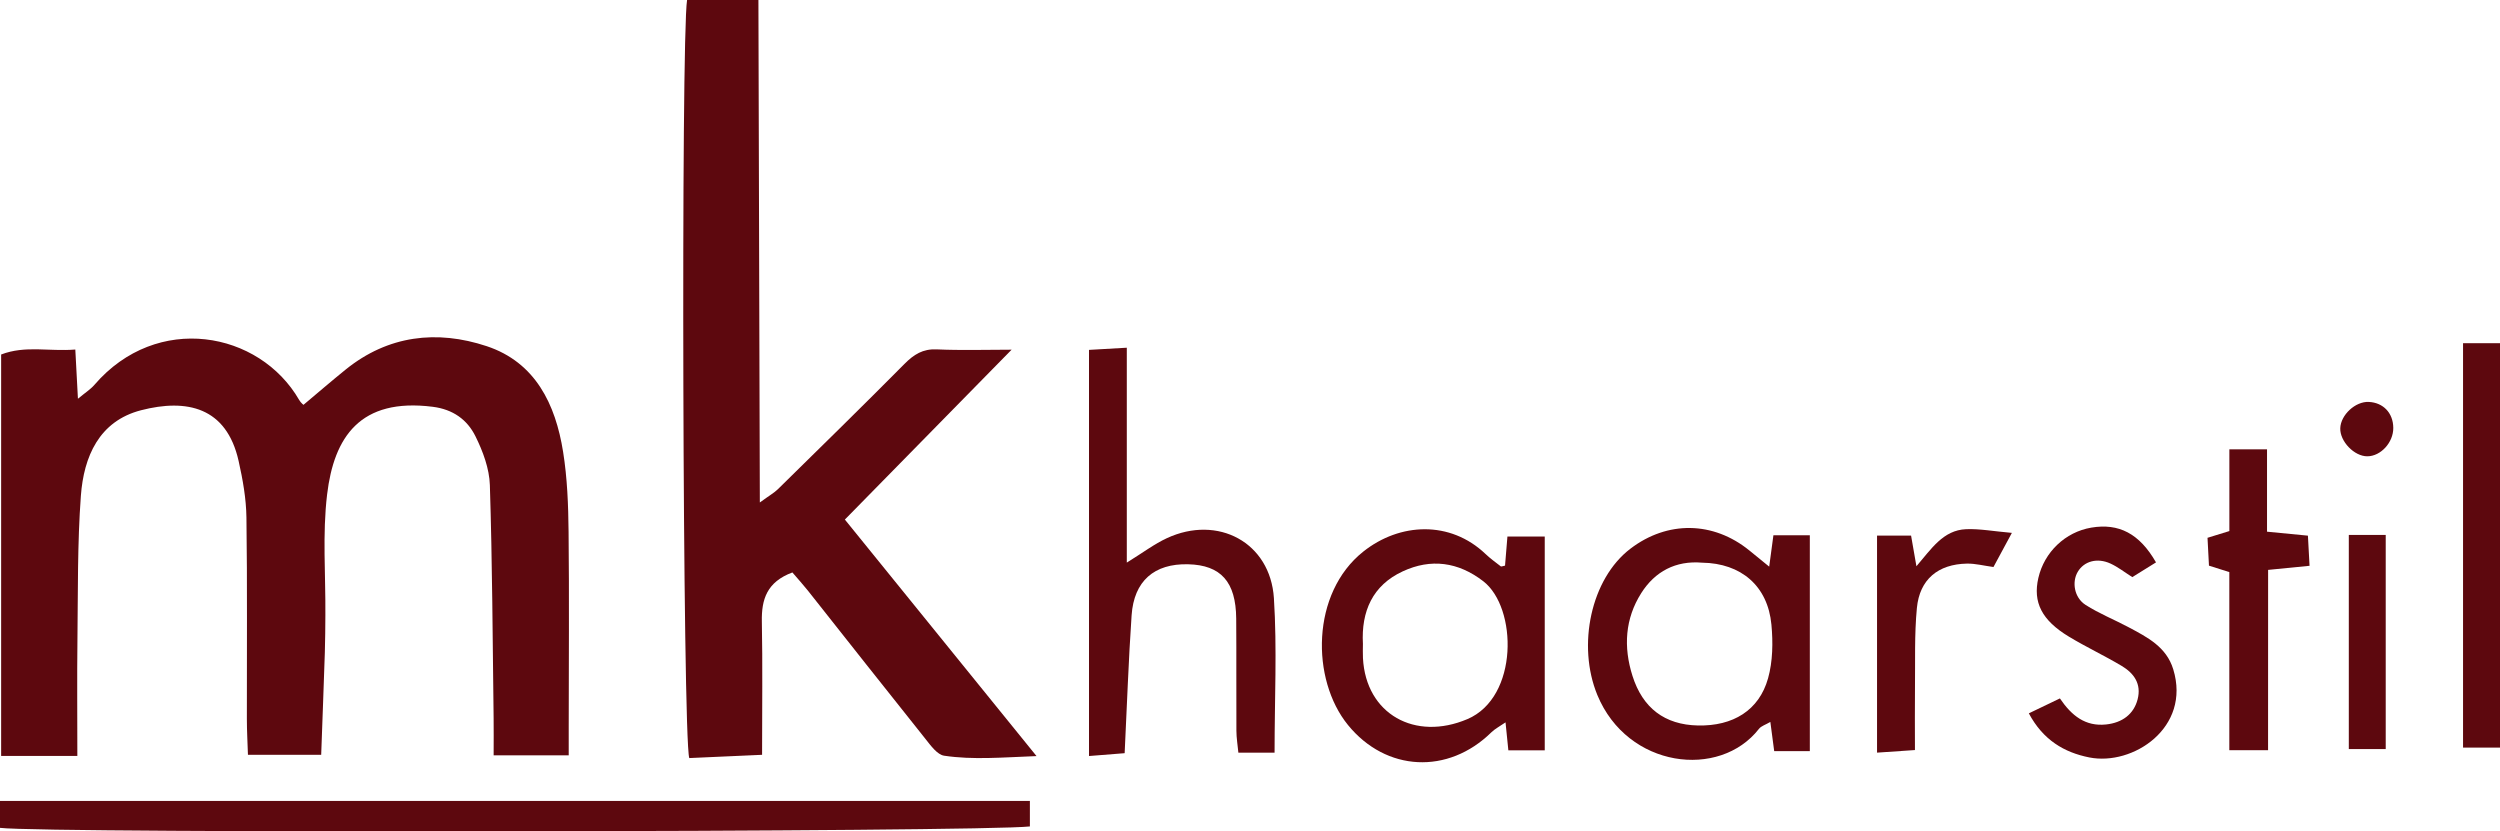
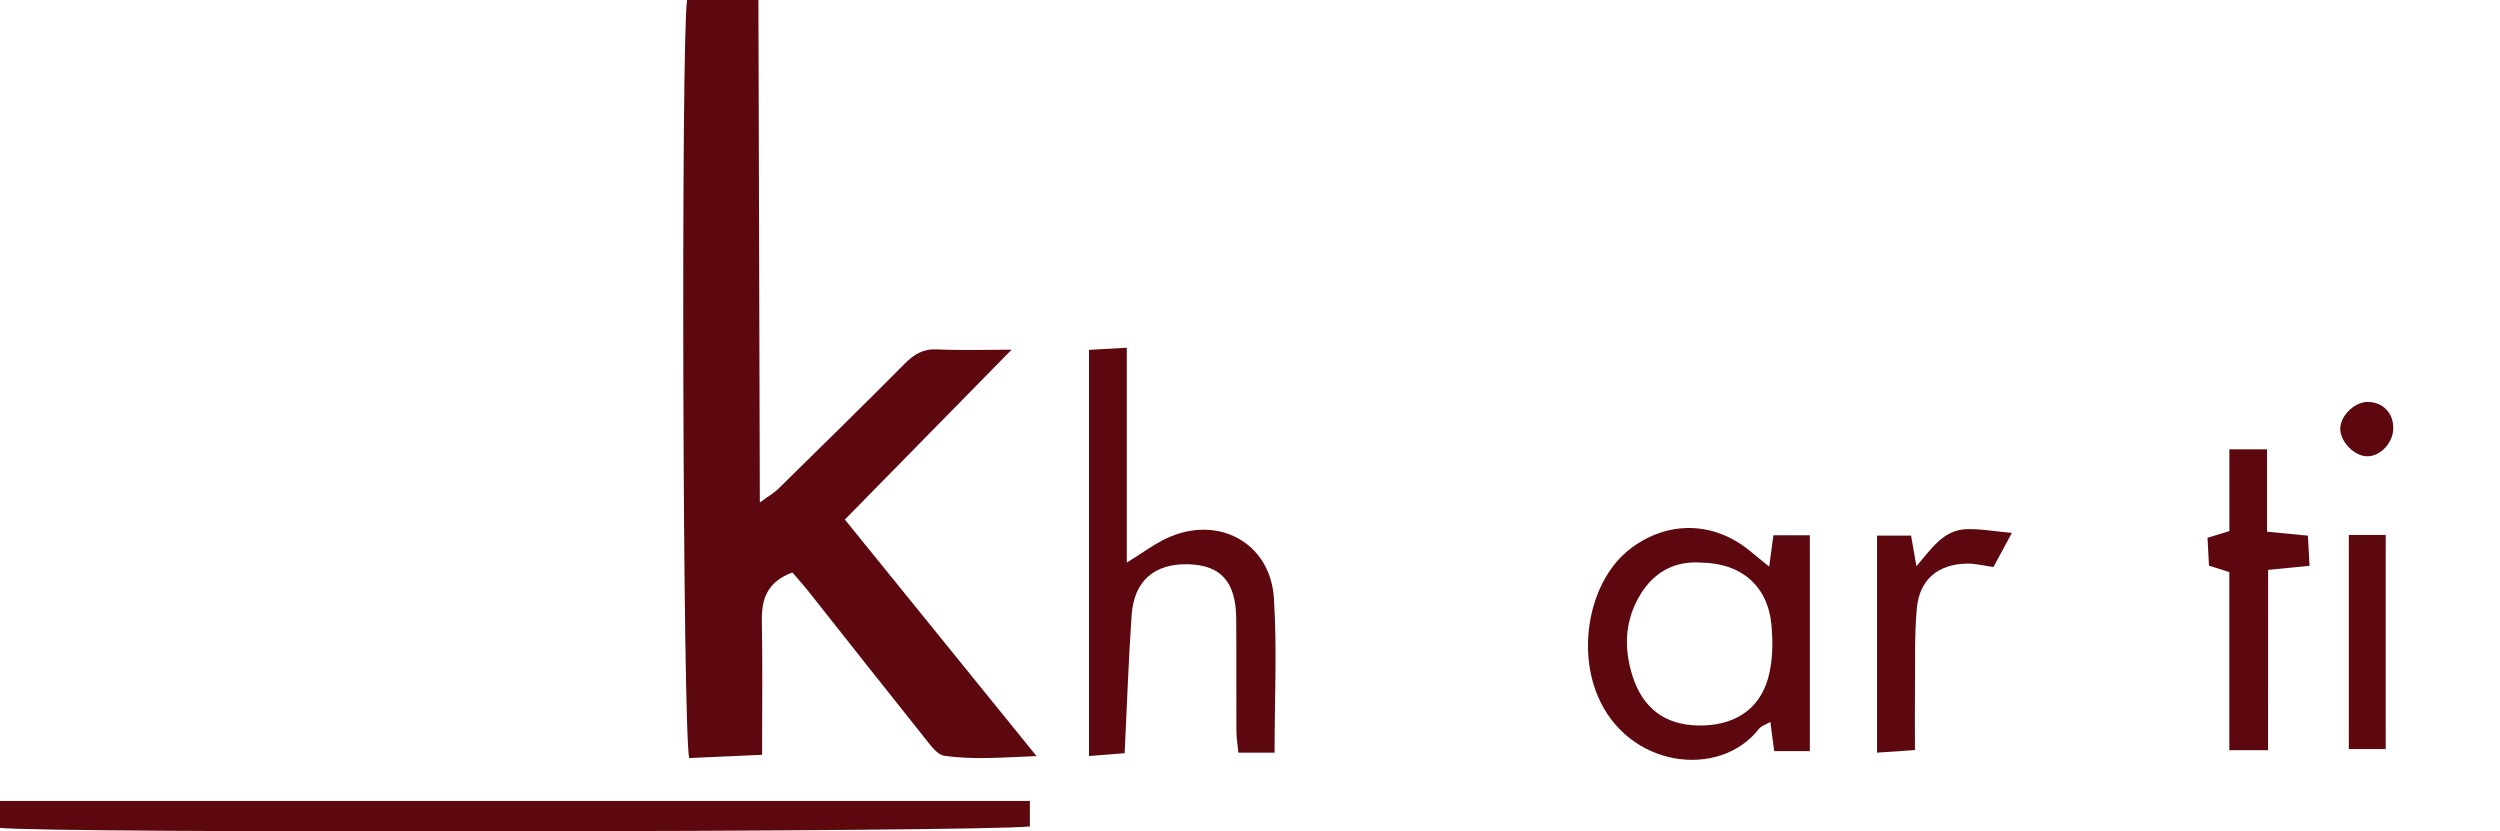
<svg xmlns="http://www.w3.org/2000/svg" version="1.1" id="Ebene_1" x="0px" y="0px" width="429.614px" height="142.883px" viewBox="-63.479 23.809 429.614 142.883" enable-background="new -63.479 23.809 429.614 142.883" xml:space="preserve">
  <g>
-     <path fill="#5D080E" d="M-8.284,153.523c-4.197,0-8.08,0-12.587,0c-0.064-2.009-0.182-4.08-0.185-6.157   c-0.019-11.537,0.09-23.072-0.074-34.612c-0.041-3.253-0.631-6.547-1.346-9.736c-2.08-9.261-8.91-10.734-16.762-8.711   c-7.23,1.871-9.846,7.989-10.343,14.696c-0.602,8.192-0.488,16.443-0.59,24.668c-0.08,6.557-0.016,13.115-0.016,20.04   c-4.676,0-8.698,0-13.096,0c0-22.903,0-45.854,0-68.981c4.149-1.602,8.251-0.488,12.746-0.855c0.148,2.714,0.281,5.238,0.45,8.458   c1.257-1.047,2.168-1.615,2.833-2.388c10.747-12.491,28.359-9.239,35.189,2.601c0.309,0.536,0.852,0.938,0.75,0.823   c2.473-2.074,4.824-4.101,7.236-6.053c7.306-5.904,15.698-6.848,24.223-4.024c8.386,2.781,11.845,9.99,13.144,18.163   c0.724,4.53,0.895,9.178,0.942,13.772c0.121,11.204,0.03,22.414,0.023,33.618c0,1.609,0,3.213,0,4.77c-4.545,0-8.548,0-12.902,0   c0-2.482,0.025-4.445-0.003-6.407c-0.171-13.351-0.222-26.701-0.646-40.041c-0.089-2.837-1.197-5.808-2.481-8.397   c-1.41-2.837-3.84-4.614-7.34-5.057c-12.486-1.577-16.972,5.21-18.149,15.069c-0.816,6.822-0.242,13.808-0.297,20.722   c-0.018,2.142-0.022,4.284-0.092,6.423C-7.844,141.674-8.064,147.417-8.284,153.523z" />
    <path fill="#5D080E" d="M72.689,122.181c-4.391,1.636-5.321,4.627-5.247,8.438c0.142,7.382,0.04,14.769,0.04,22.9   c-4.605,0.209-8.601,0.387-12.515,0.56c-1.136-3.719-1.439-123.676-0.375-130.27c3.802,0,7.666,0,12.26,0   c0.08,28.623,0.16,56.975,0.244,86.35c1.679-1.225,2.473-1.666,3.098-2.278c7.282-7.153,14.574-14.292,21.76-21.536   c1.605-1.618,3.145-2.608,5.55-2.496c4.259,0.192,8.535,0.052,12.859,0.052c-9.544,9.719-18.938,19.291-28.654,29.192   c10.754,13.271,21.472,26.497,32.935,40.647c-5.944,0.228-10.924,0.672-15.874-0.065c-1.189-0.177-2.303-1.742-3.201-2.871   c-6.78-8.482-13.494-17.01-20.236-25.528C74.529,124.269,73.656,123.313,72.689,122.181z" />
    <path fill="#5D080E" d="M-63.479,166.073c0-1.509,0-2.793,0-4.627c58.92,0,117.77,0,176.981,0c0,1.388,0,2.899,0,4.382   C105.323,166.795-55.735,167.05-63.479,166.073z" />
    <path fill="#5D080E" d="M155.55,153.156c-2.217,0-4.015,0-6.22,0c-0.122-1.284-0.332-2.526-0.339-3.772   c-0.036-6.421,0.018-12.844-0.033-19.271c-0.049-6.328-2.638-9.201-8.269-9.337c-5.812-0.14-9.303,2.862-9.708,8.777   c-0.528,7.695-0.789,15.408-1.195,23.688c-1.771,0.143-3.754,0.298-6.126,0.487c0-23.463,0-46.408,0-69.793   c1.966-0.114,3.876-0.223,6.496-0.373c0,12.265,0,24.321,0,36.928c2.794-1.724,4.732-3.201,6.889-4.199   c8.775-4.069,17.772,0.741,18.39,10.305C155.99,135.245,155.55,143.967,155.55,153.156z" />
-     <path fill="#5D080E" d="M201.978,116.015c0,12.382,0,24.334,0,36.739c-1.942,0-3.943,0-6.253,0   c-0.146-1.432-0.29-2.854-0.486-4.811c-1.028,0.713-1.815,1.109-2.422,1.701c-7.45,7.319-18.104,6.79-24.647-1.239   c-6.382-7.829-6.35-22.675,2.627-29.808c6.284-4.994,14.927-5.373,20.997,0.405c0.814,0.778,1.738,1.44,2.634,2.136   c0.088,0.065,0.313-0.047,0.727-0.127c0.123-1.512,0.252-3.092,0.41-4.997C197.525,116.015,199.408,116.015,201.978,116.015z    M170.733,134.452c0,0.816-0.039,1.64,0.006,2.456c0.506,9.639,8.973,14.302,17.955,10.473c8.822-3.757,8.592-19.165,2.715-23.694   c-4.321-3.329-9-3.934-13.824-1.698C172.388,124.388,170.423,128.885,170.733,134.452z" />
    <path fill="#5D080E" d="M240.55,121.184c0.287-2.157,0.491-3.675,0.724-5.394c2.058,0,3.975,0,6.257,0c0,12.348,0,24.59,0,37.096   c-1.939,0-3.848,0-6.122,0c-0.189-1.456-0.394-3.008-0.662-5.017c-0.796,0.476-1.562,0.687-1.96,1.192   c-6.776,8.689-22.588,6.749-27.771-5.819c-3.519-8.555-1.096-19.988,5.698-25.152c6.356-4.837,14.218-4.722,20.419,0.308   C238.106,119.187,239.071,119.979,240.55,121.184z M229.024,120.503c-4.558-0.391-8.111,1.521-10.462,5.23   c-2.79,4.399-3.081,9.258-1.507,14.222c1.75,5.523,5.535,8.405,11.243,8.526c6.025,0.131,10.517-2.598,12.058-8.11   c0.814-2.908,0.86-6.178,0.576-9.219C240.311,124.497,235.72,120.598,229.024,120.503z" />
-     <path fill="#5D080E" d="M366.135,82.786c0,23.249,0,46.192,0,69.497c-2.046,0-4.074,0-6.351,0c0-23.312,0-46.274,0-69.497   C361.999,82.786,363.894,82.786,366.135,82.786z" />
-     <path fill="#5D080E" d="M285.168,146.394c1.822-0.876,3.507-1.684,5.339-2.565c2.027,2.992,4.394,4.846,7.93,4.477   c2.817-0.295,4.766-1.796,5.419-4.302c0.698-2.678-0.627-4.503-2.739-5.764c-2.96-1.767-6.103-3.236-9.057-5.021   c-4.684-2.827-6.214-5.913-5.26-10.081c1.021-4.459,4.634-7.901,9.098-8.658c4.725-0.798,8.277,1.009,11.122,5.973   c-1.3,0.811-2.621,1.631-4.074,2.533c-1.303-0.826-2.452-1.735-3.751-2.332c-2.282-1.049-4.544-0.399-5.62,1.419   c-1.037,1.744-0.616,4.426,1.324,5.675c2.334,1.498,4.956,2.541,7.414,3.852c3.204,1.71,6.491,3.361,7.67,7.227   c3.077,10.056-6.96,16.632-14.426,15.145C291.235,153.109,287.612,150.976,285.168,146.394z" />
    <path fill="#5D080E" d="M326.278,152.725c-2.784,0-4.54,0-6.658,0c0-10.353,0-20.444,0-30.604   c-1.344-0.423-2.375-0.749-3.499-1.106c-0.086-1.601-0.159-3.057-0.25-4.787c1.095-0.337,2.114-0.65,3.756-1.157   c0-4.443,0-9.103,0-14.047c2.336,0,4.065,0,6.471,0c0,4.601,0,9.267,0,14.154c2.69,0.262,4.759,0.463,7.028,0.683   c0.09,1.689,0.177,3.287,0.279,5.178c-2.304,0.228-4.376,0.435-7.12,0.704C326.278,131.967,326.278,142.201,326.278,152.725z" />
    <path fill="#5D080E" d="M282.254,115.382c-1.53,2.834-2.37,4.387-3.166,5.866c-1.681-0.228-3.126-0.612-4.558-0.586   c-4.959,0.095-8.132,2.707-8.602,7.634c-0.434,4.559-0.272,9.177-0.327,13.771c-0.039,3.405-0.006,6.813-0.006,10.635   c-2.335,0.158-4.222,0.287-6.514,0.445c0-12.541,0-24.762,0-37.293c1.861,0,3.738,0,5.85,0c0.28,1.609,0.555,3.181,0.918,5.264   c2.557-2.971,4.591-6.207,8.536-6.37C276.723,114.653,279.079,115.106,282.254,115.382z" />
    <path fill="#5D080E" d="M340.153,115.739c2.224,0,4.117,0,6.344,0c0,12.334,0,24.432,0,36.799c-2.02,0-4.057,0-6.344,0   C340.153,140.239,340.153,128.287,340.153,115.739z" />
    <path fill="#5D080E" d="M343.339,102.222c-2.244,0.012-4.727-2.561-4.653-4.825c0.075-2.291,2.604-4.628,4.894-4.519   c2.498,0.115,4.194,1.902,4.216,4.449C347.822,99.834,345.655,102.21,343.339,102.222z" />
  </g>
</svg>